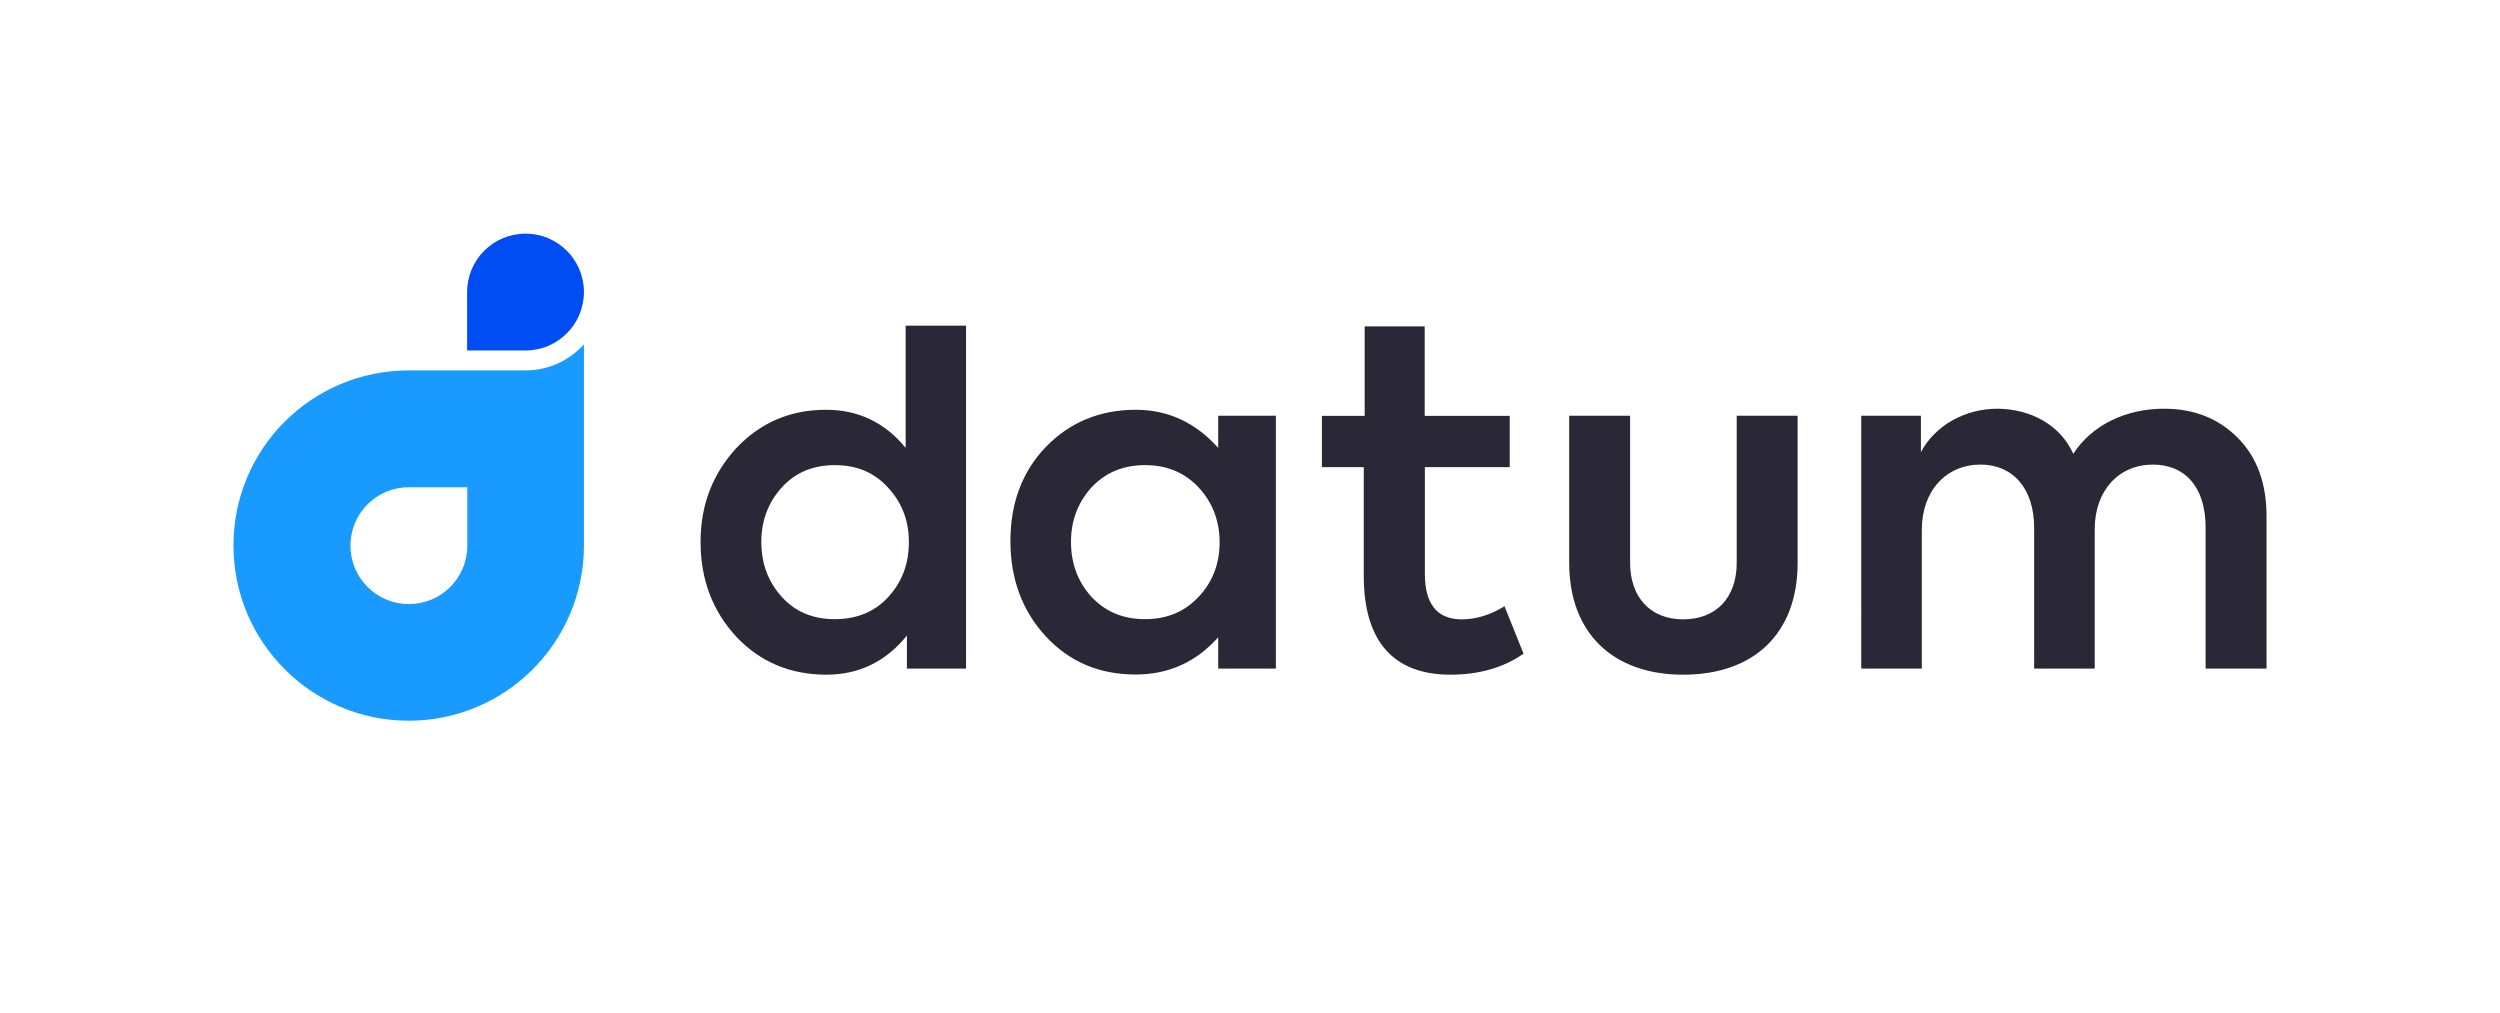
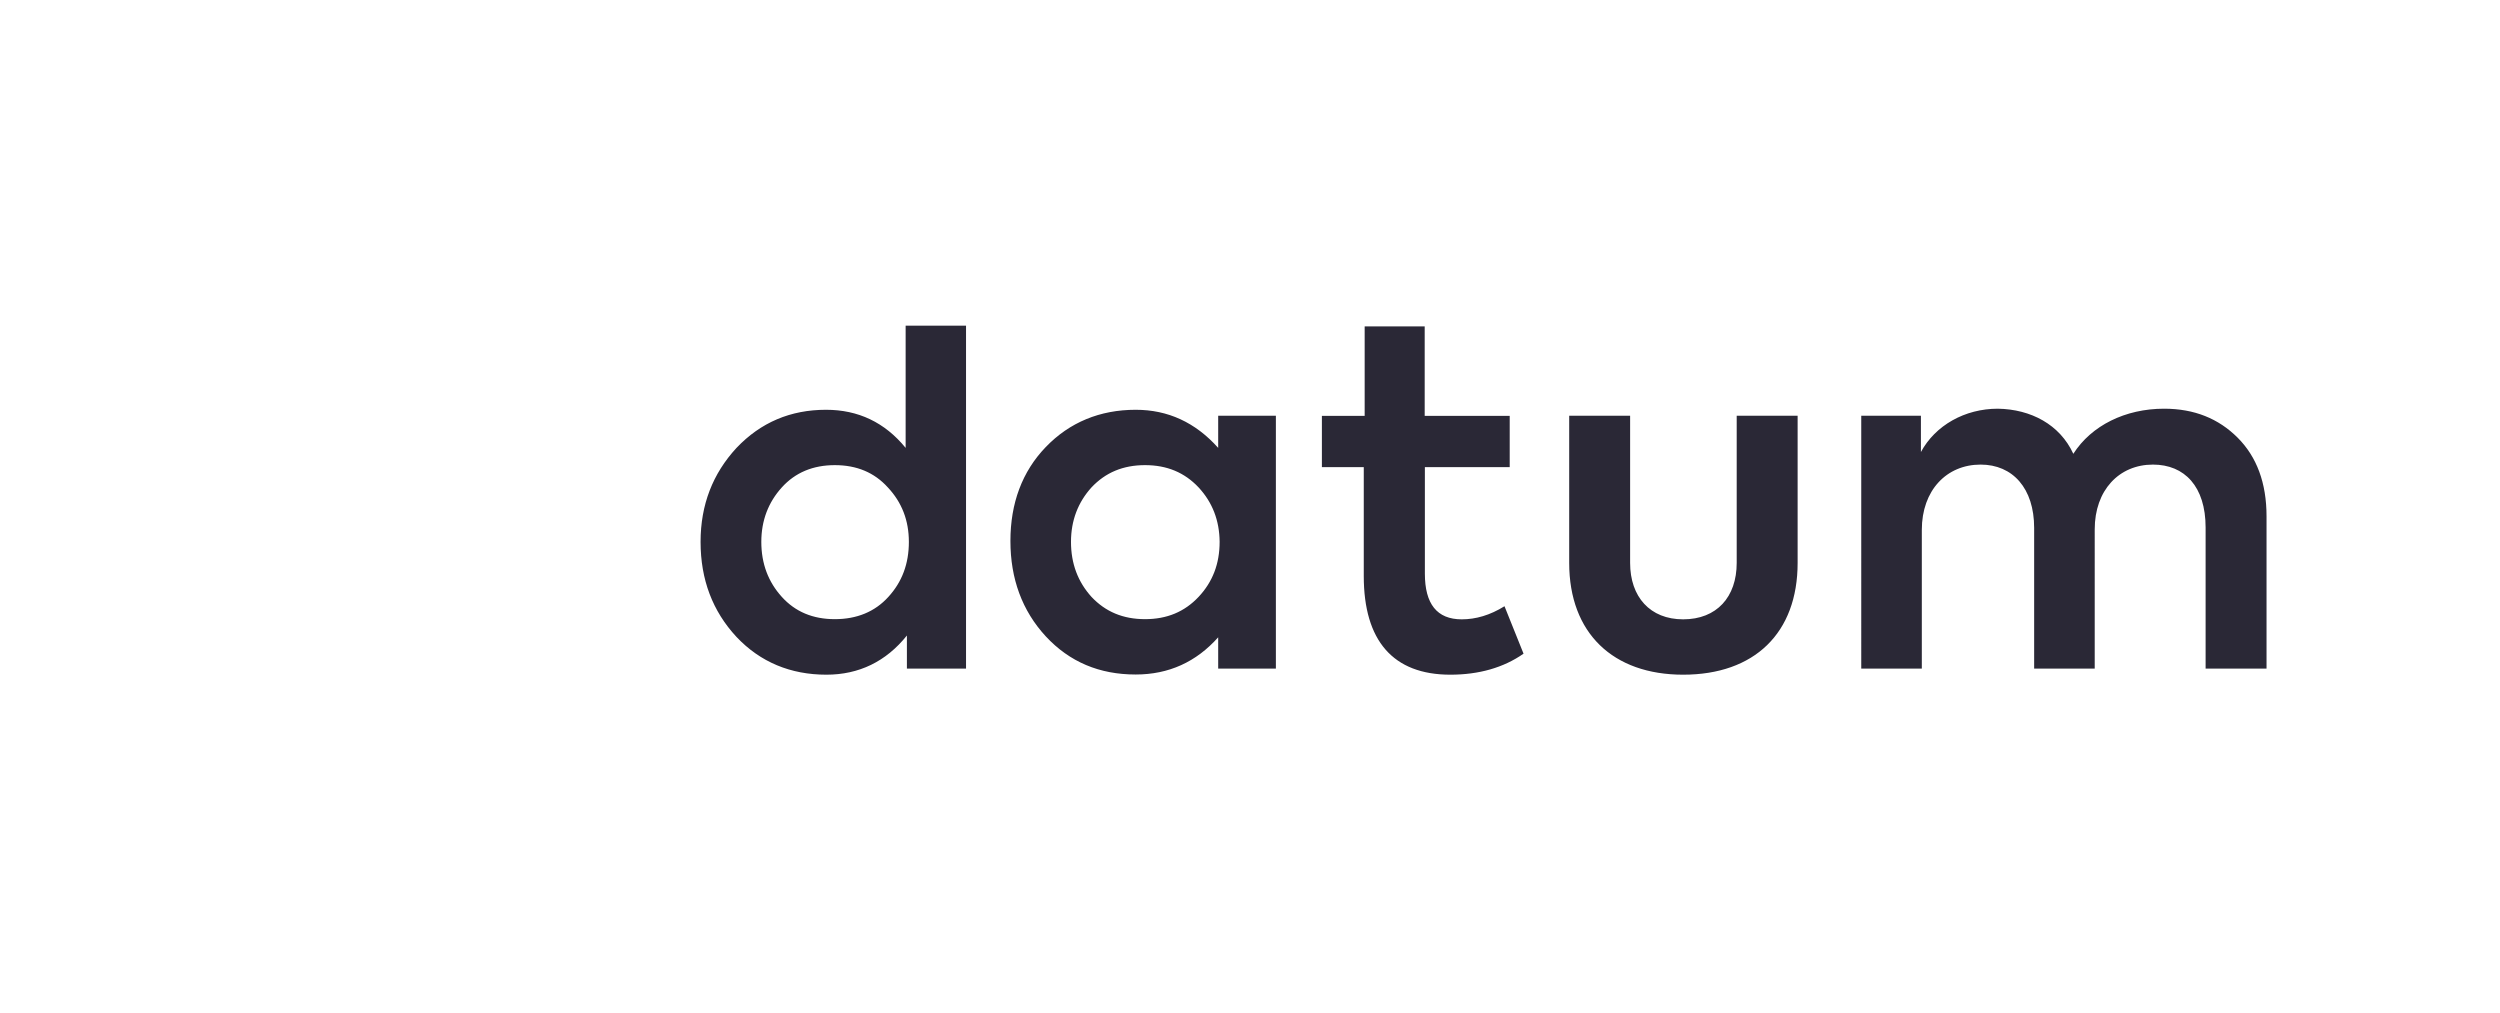
<svg xmlns="http://www.w3.org/2000/svg" viewBox="0 0 1391 563.5">
-   <path d="M324.9 162.5c0-17.9-14.5-32.5-32.5-32.5-17.9 0-32.5 14.5-32.5 32.5V195h32.5c18 0 32.5-14.6 32.5-32.5" fill="#004df3" />
-   <path d="M324.9 191.6v111.9c0 53.9-43.6 97.5-97.5 97.5-53.8 0-97.5-43.7-97.5-97.5 0-53.9 43.6-97.4 97.5-97.4h65c12.9 0 24.5-5.6 32.5-14.5M195 303.6c0 17.9 14.5 32.5 32.5 32.5s32.5-14.5 32.5-32.5v-32.5h-32.5c-18 0-32.5 14.5-32.5 32.5" fill="#199aff" />
  <path d="M677.8 231.3h32.1V372h-32.1v-17.4c-12.2 13.7-27.5 20.7-45.9 20.7-20.2 0-36.8-7-50-21.2-13.2-14.3-19.7-32.1-19.7-53.1s6.5-38.6 19.7-52.3c13.2-13.7 30.1-20.7 50-20.7 17.9 0 33.2 7 45.9 21.2v-17.9zm-10.9 39.9c-7.8-8.3-17.6-12.4-29.8-12.4s-22 4.1-29.8 12.4c-7.5 8.3-11.4 18.4-11.4 30.3 0 12.2 3.9 22.3 11.4 30.6 7.8 8.3 17.6 12.4 29.8 12.4s22-4.1 29.8-12.4c7.8-8.3 11.7-18.4 11.7-30.6-.1-11.9-4-22-11.7-30.3m180.8 92.5c-11.1 7.8-24.9 11.7-40.7 11.7-31.9 0-48.2-18.9-48.2-54.9v-60.6h-23.3v-28.5h23.8v-49.8h33.4v49.8H840v28.5h-47.2v59.3c0 16.8 6.7 25.4 20.5 25.4 7.8 0 15.8-2.3 23.8-7.3l10.6 26.4zm25.4-50.5v-81.9H907v81.9c0 18.9 11.1 31.4 29.5 31.4 18.7 0 29.8-12.4 29.8-31.4v-81.9h33.9v81.9c0 39.1-24.1 62.2-63.7 62.2-39 0-63.4-23.1-63.4-62.2m371.9-69.7c10.6 10.6 16.1 25.1 16.1 43.8V372h-33.9v-78.5c0-22.8-11.7-35-29.3-35-18.9 0-32.4 14.3-32.4 36V372h-33.7v-78.3c0-22-11.9-35.2-29.8-35.2-18.9 0-32.7 14.3-32.7 36.3V372h-33.7V231.3h33.2v20.2c8-14.8 24.4-24.1 42.8-24.1 18.4.3 34.5 8.8 42 25.1 10.1-15.8 29-25.1 50.5-25.1 16.8 0 30.3 5.5 40.9 16.1m-741.1-62.3v68C492.3 235 477.5 228 459.6 228c-19.7 0-36.3 7-49.8 21.2-13.2 14.3-20 31.6-20 52.3 0 21 6.7 38.6 20 52.9 13.2 14 30.1 21 50 21 18.1 0 33.2-7.3 44.8-21.8V372h32.9V181.2h-33.6zm-9.6 150.9c-7.5 8.3-17.6 12.4-29.8 12.4s-22-4.1-29.5-12.4-11.4-18.4-11.4-30.6c0-11.9 3.9-22 11.4-30.3s17.4-12.4 29.5-12.4c12.2 0 22 4.1 29.5 12.4 7.8 8.3 11.7 18.4 11.7 30.3 0 12.2-3.8 22.3-11.4 30.6z" fill="#2a2836" />
</svg>